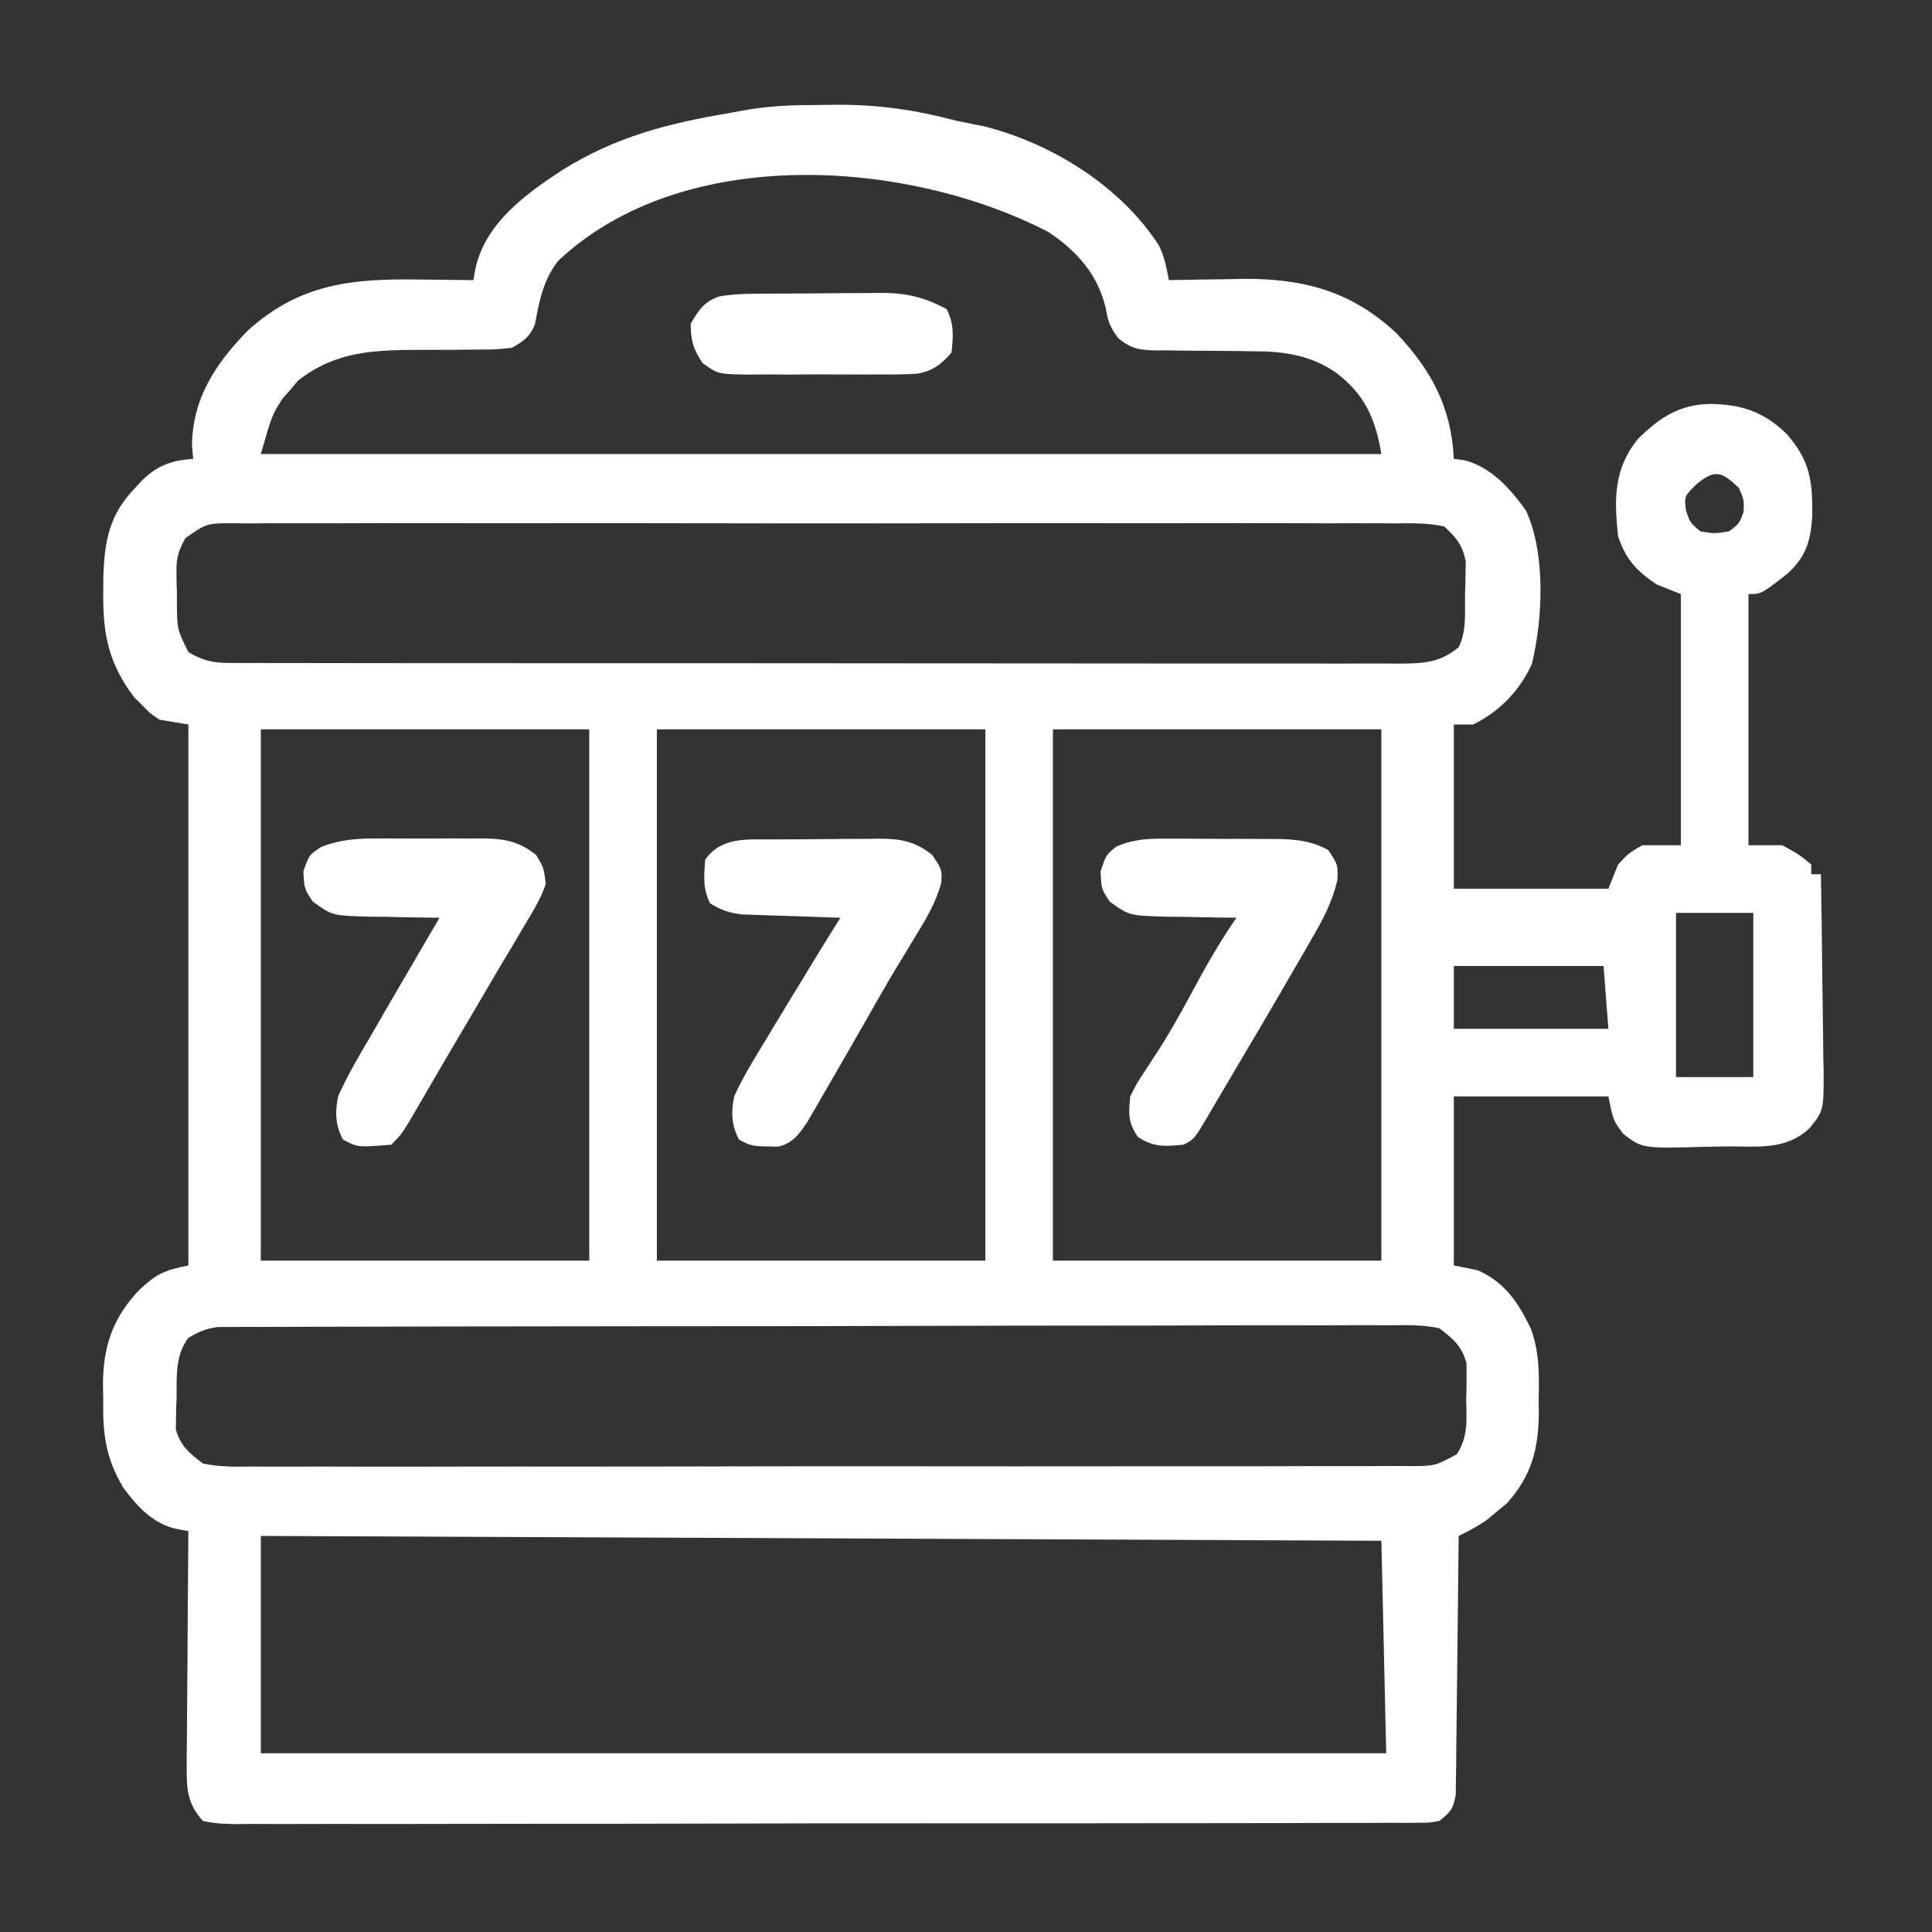
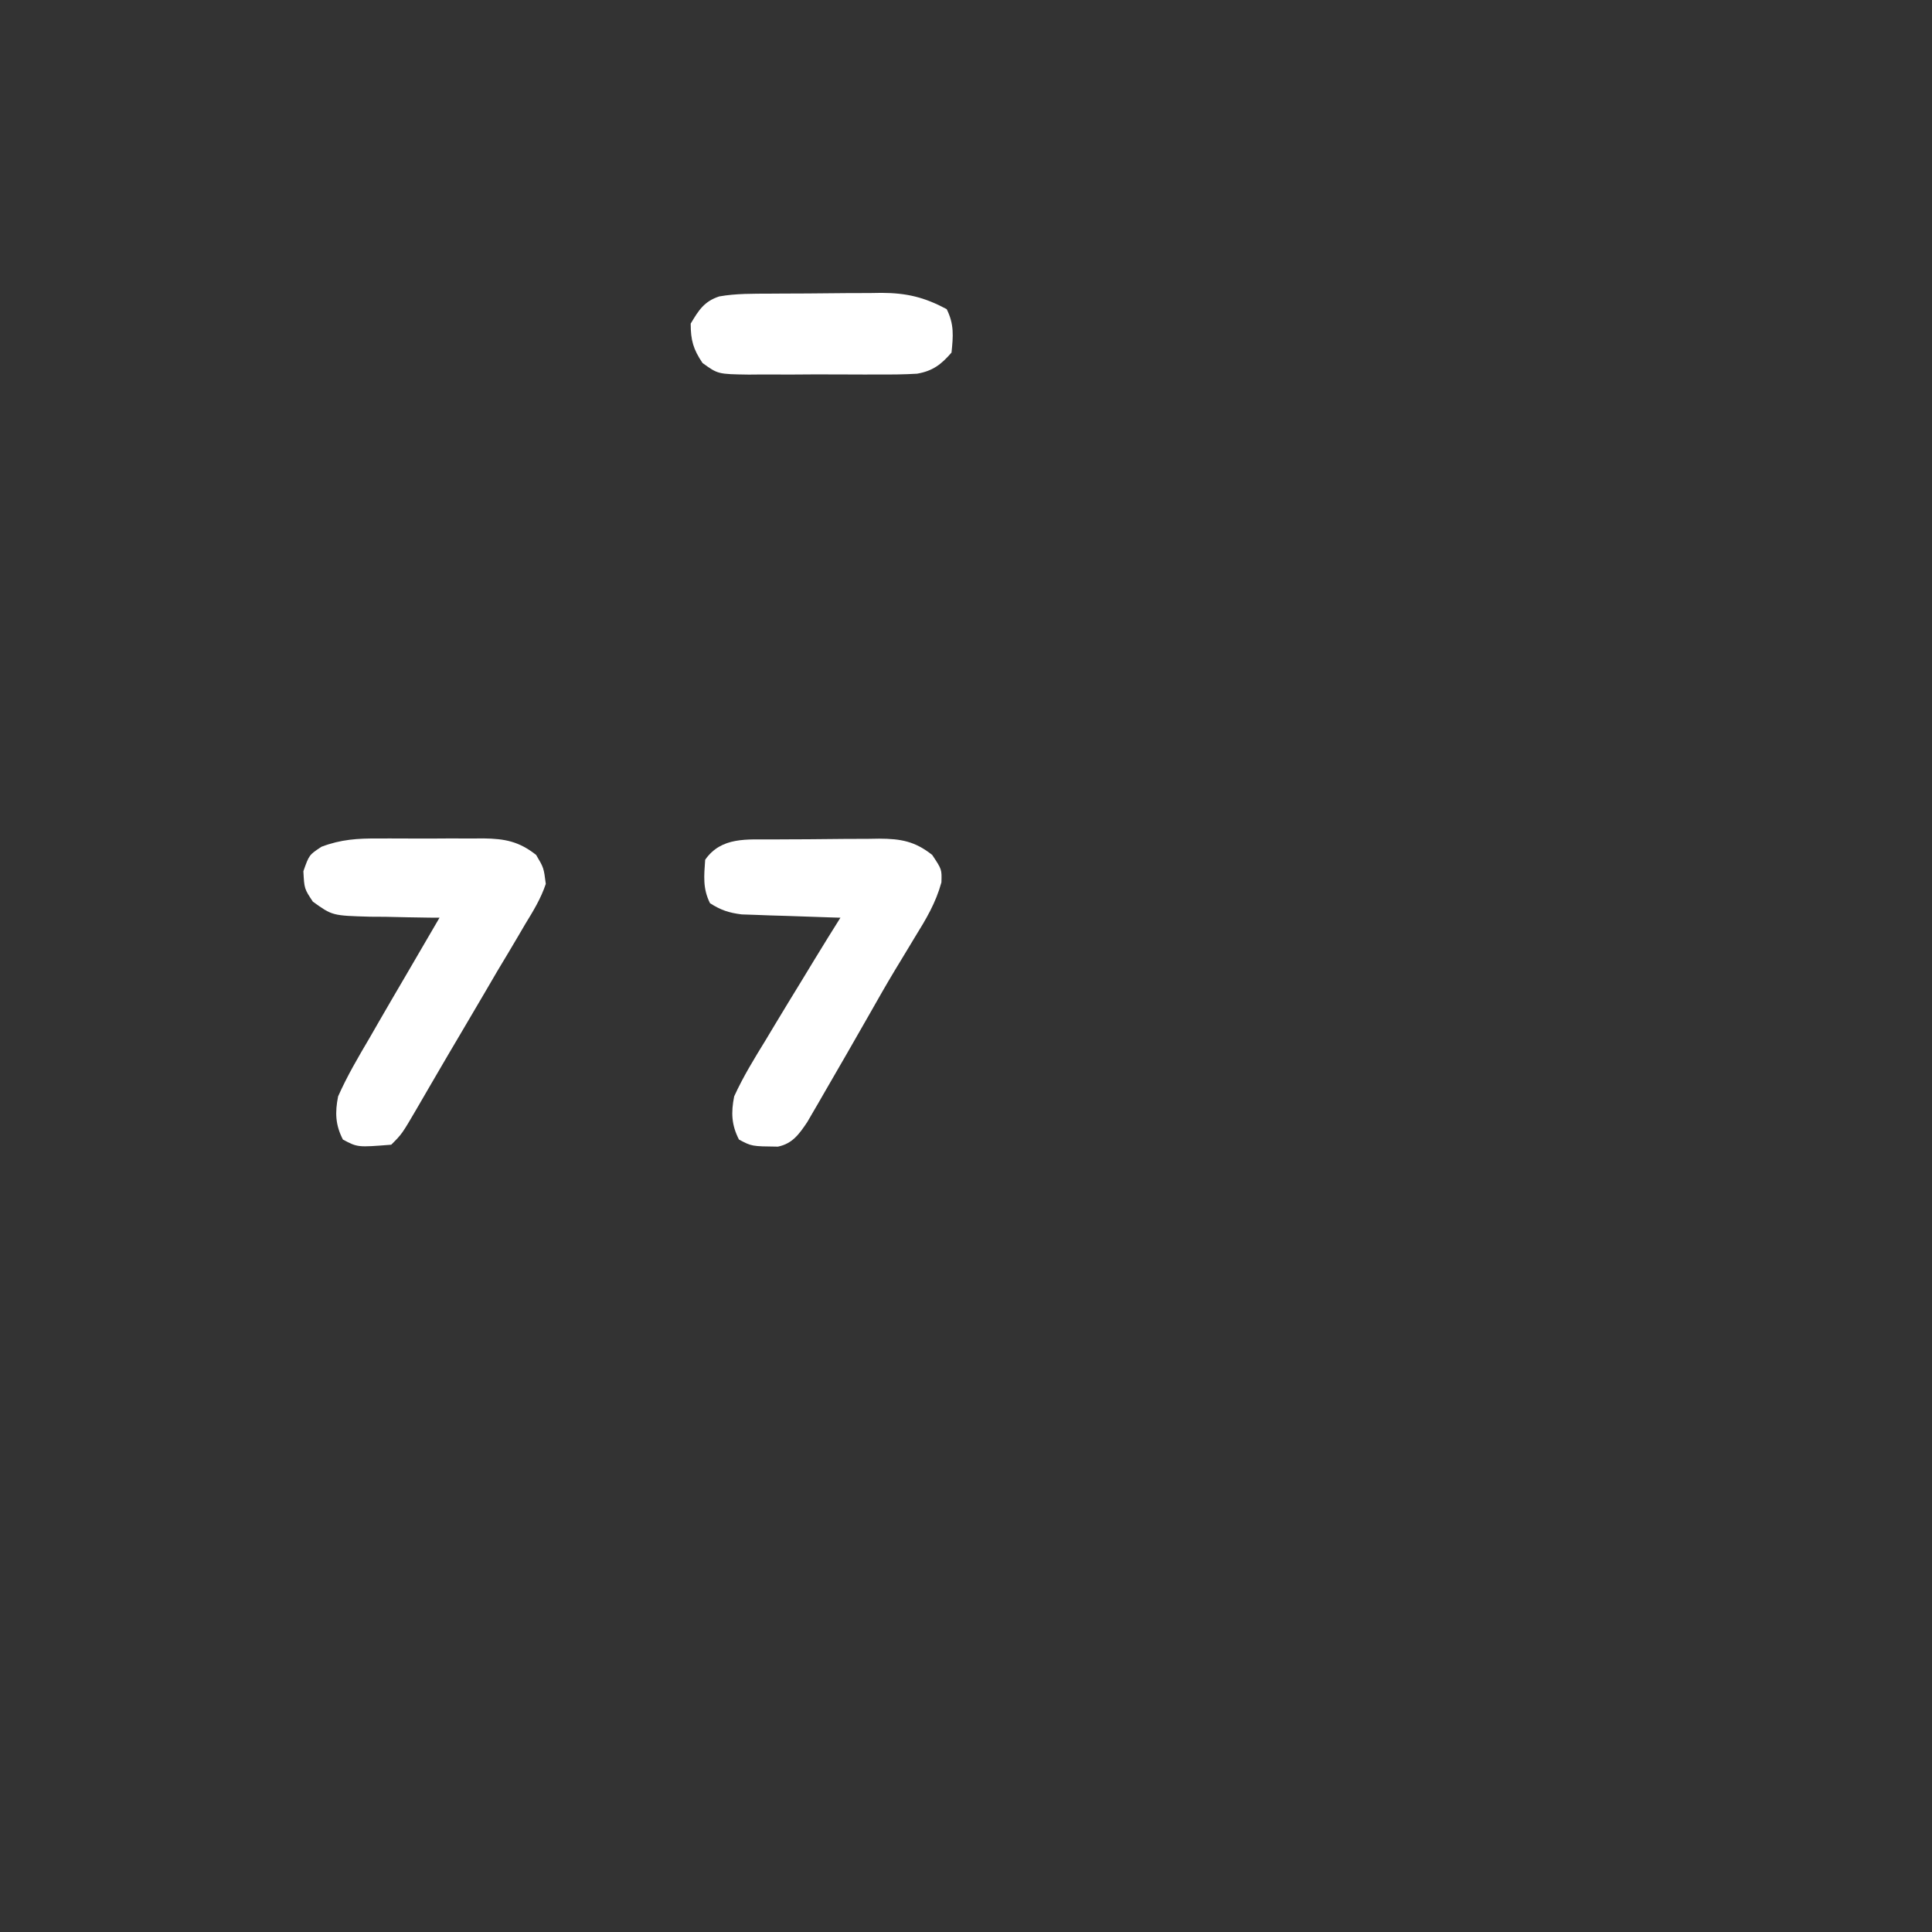
<svg xmlns="http://www.w3.org/2000/svg" width="400" height="400">
  <rect width="100%" height="100%" fill="#333333" stroke="none" />
-   <path d="M0 0 C2.012 -0.01 4.025 -0.041 6.037 -0.072 C14.723 -0.107 22.375 1.01 30.746 3.24 C32.703 3.644 34.661 4.041 36.621 4.428 C50.68 7.998 64.8 16.843 72.687 29.064 C73.848 31.45 74.269 33.641 74.746 36.24 C75.446 36.225 76.145 36.209 76.866 36.193 C80.097 36.13 83.327 36.091 86.558 36.053 C87.659 36.028 88.759 36.002 89.892 35.977 C102.527 35.865 112.597 38.492 121.906 47.279 C129.179 54.973 133.232 62.625 133.746 73.24 C134.486 73.338 135.226 73.436 135.988 73.537 C141.449 74.929 145.463 79.461 148.683 83.928 C152.795 92.876 152.175 106.325 149.91 115.701 C147.375 121.231 143.244 125.551 137.746 128.24 C136.426 128.24 135.106 128.24 133.746 128.24 C133.746 139.46 133.746 150.68 133.746 162.24 C144.306 162.24 154.866 162.24 165.746 162.24 C166.406 160.59 167.066 158.94 167.746 157.24 C169.871 154.928 169.871 154.928 172.746 153.24 C175.386 153.24 178.026 153.24 180.746 153.24 C180.746 136.08 180.746 118.92 180.746 101.24 C179.096 100.58 177.446 99.92 175.746 99.24 C171.552 96.445 169.348 94.045 167.746 89.24 C166.933 81.547 166.852 75.422 171.746 69.24 C176.322 64.676 180.468 61.958 186.996 61.865 C193.388 62.01 197.895 63.501 202.535 67.959 C207.511 73.525 208.056 77.842 207.949 85.232 C207.611 90.24 206.679 93.465 202.836 96.994 C197.407 101.24 197.407 101.24 194.746 101.24 C194.746 118.4 194.746 135.56 194.746 153.24 C197.056 153.24 199.366 153.24 201.746 153.24 C205.183 155.115 205.183 155.115 207.746 157.24 C207.746 157.9 207.746 158.56 207.746 159.24 C208.406 159.24 209.066 159.24 209.746 159.24 C209.873 166.109 209.96 172.977 210.021 179.846 C210.046 182.181 210.08 184.517 210.123 186.853 C210.184 190.214 210.212 193.574 210.234 196.936 C210.273 198.497 210.273 198.497 210.312 200.09 C210.315 208.202 210.315 208.202 207.34 211.884 C202.271 216.488 196.615 215.534 190.107 215.59 C188.707 215.607 187.306 215.634 185.906 215.672 C172.787 216.029 172.787 216.029 168.855 213.029 C166.746 210.24 166.746 210.24 165.746 205.24 C155.186 205.24 144.626 205.24 133.746 205.24 C133.746 216.79 133.746 228.34 133.746 240.24 C135.396 240.57 137.046 240.9 138.746 241.24 C144.405 243.818 147.099 247.926 149.716 253.394 C151.458 258.209 151.432 262.795 151.308 267.865 C151.319 268.85 151.33 269.835 151.342 270.85 C151.266 278.369 149.796 283.82 144.746 289.482 C144.086 290.021 143.426 290.56 142.746 291.115 C142.086 291.67 141.426 292.224 140.746 292.795 C138.81 294.194 136.889 295.2 134.746 296.24 C134.737 297.283 134.737 297.283 134.728 298.346 C134.67 304.894 134.598 311.442 134.51 317.989 C134.465 321.356 134.426 324.722 134.399 328.088 C134.366 331.958 134.314 335.828 134.258 339.697 C134.251 340.907 134.245 342.116 134.238 343.362 C134.218 344.483 134.199 345.604 134.178 346.759 C134.167 347.747 134.156 348.735 134.145 349.753 C133.67 352.716 133.074 353.417 130.746 355.24 C128.735 355.619 128.735 355.619 126.387 355.623 C125.043 355.637 125.043 355.637 123.672 355.651 C122.687 355.645 121.702 355.64 120.687 355.635 C119.641 355.641 118.595 355.647 117.517 355.653 C113.996 355.67 110.475 355.665 106.953 355.66 C104.435 355.667 101.917 355.676 99.4 355.686 C93.261 355.706 87.122 355.711 80.983 355.71 C75.995 355.708 71.007 355.712 66.019 355.72 C64.584 355.722 63.149 355.724 61.713 355.726 C60.642 355.727 60.642 355.727 59.548 355.729 C46.031 355.748 32.514 355.747 18.997 355.74 C6.622 355.734 -5.753 355.755 -18.127 355.788 C-30.825 355.822 -43.523 355.837 -56.221 355.833 C-63.354 355.83 -70.486 355.836 -77.618 355.861 C-84.323 355.884 -91.027 355.881 -97.731 355.861 C-100.197 355.857 -102.663 355.862 -105.129 355.877 C-108.485 355.895 -111.839 355.882 -115.195 355.862 C-116.18 355.874 -117.165 355.887 -118.181 355.9 C-120.642 355.867 -122.858 355.804 -125.254 355.24 C-128.273 351.843 -128.625 349.085 -128.595 344.624 C-128.594 343.523 -128.594 342.422 -128.594 341.288 C-128.579 340.111 -128.563 338.934 -128.547 337.721 C-128.543 336.507 -128.539 335.293 -128.534 334.043 C-128.517 330.171 -128.48 326.299 -128.442 322.428 C-128.427 319.801 -128.413 317.174 -128.401 314.547 C-128.368 308.111 -128.317 301.676 -128.254 295.24 C-129.041 295.098 -129.828 294.955 -130.639 294.809 C-135.527 293.746 -138.748 290.272 -141.668 286.334 C-145.432 280.109 -146.021 274.931 -145.879 267.74 C-145.908 266.269 -145.908 266.269 -145.938 264.768 C-145.886 256.949 -143.874 251.056 -138.44 245.328 C-134.892 241.987 -133.309 241.251 -128.254 240.24 C-128.254 203.28 -128.254 166.32 -128.254 128.24 C-130.234 127.91 -132.214 127.58 -134.254 127.24 C-136.231 125.893 -136.231 125.893 -137.879 124.178 C-138.428 123.63 -138.977 123.082 -139.543 122.518 C-144.785 115.54 -145.974 109.538 -145.879 100.865 C-145.872 99.843 -145.865 98.821 -145.858 97.768 C-145.641 90.303 -144.644 84.741 -139.254 79.24 C-138.751 78.695 -138.249 78.15 -137.731 77.588 C-134.524 74.526 -131.617 73.552 -127.254 73.24 C-127.337 72.312 -127.419 71.384 -127.504 70.428 C-127.386 60.667 -122.588 53.491 -115.965 46.693 C-105.298 37.041 -94.578 35.895 -80.629 36.115 C-78.98 36.129 -78.98 36.129 -77.297 36.143 C-74.616 36.166 -71.935 36.199 -69.254 36.24 C-69.113 35.463 -68.971 34.686 -68.825 33.885 C-66.794 24.477 -58.516 18.485 -50.91 13.498 C-39.812 6.538 -28.887 3.756 -16.111 1.626 C-10.606 0.483 -5.82 0.017 0 0 Z M-51.688 32.248 C-54.779 36.18 -55.617 40.564 -56.496 45.373 C-57.576 48.034 -58.77 48.79 -61.254 50.24 C-64.595 50.609 -64.595 50.609 -68.547 50.611 C-69.997 50.629 -71.447 50.646 -72.897 50.664 C-75.163 50.674 -77.429 50.678 -79.696 50.676 C-89.394 50.692 -97.642 50.798 -105.559 57.064 C-106.077 57.679 -106.595 58.294 -107.129 58.928 C-107.663 59.53 -108.196 60.132 -108.746 60.752 C-110.92 64.132 -110.92 64.132 -113.254 72.24 C-36.694 72.24 39.866 72.24 118.746 72.24 C117.53 64.942 115.312 59.878 109.308 55.365 C103.984 51.696 98.412 50.957 92.082 50.967 C90.616 50.947 89.149 50.926 87.683 50.904 C85.395 50.882 83.106 50.865 80.817 50.859 C78.592 50.85 76.369 50.816 74.144 50.779 C73.462 50.784 72.78 50.789 72.077 50.795 C68.698 50.725 67.011 50.45 64.326 48.327 C62.717 46.202 62.163 44.962 61.746 42.365 C60.198 35.22 55.74 30.189 49.746 26.24 C20.504 11.131 -25.961 7.981 -51.688 32.248 Z M184.058 78.428 C181.447 80.98 181.447 80.98 181.808 83.928 C182.629 86.383 182.629 86.383 184.746 88.24 C187.704 88.74 187.704 88.74 190.746 88.24 C192.824 86.663 192.824 86.663 193.746 84.24 C193.826 81.641 193.826 81.641 192.746 79.24 C189.245 75.965 187.933 75.274 184.058 78.428 Z M-128.864 89.651 C-130.212 92.161 -130.75 93.502 -130.715 96.307 C-130.711 97.039 -130.707 97.772 -130.703 98.527 C-130.679 99.278 -130.654 100.029 -130.629 100.803 C-130.628 101.557 -130.627 102.312 -130.625 103.09 C-130.589 108.519 -130.589 108.519 -128.254 113.24 C-125.344 114.994 -123.186 115.491 -119.809 115.495 C-118.919 115.501 -118.03 115.506 -117.113 115.512 C-116.14 115.509 -115.167 115.505 -114.164 115.501 C-112.608 115.507 -112.608 115.507 -111.021 115.513 C-107.535 115.523 -104.049 115.519 -100.563 115.515 C-98.068 115.519 -95.573 115.524 -93.078 115.53 C-86.998 115.542 -80.919 115.545 -74.839 115.543 C-69.898 115.541 -64.956 115.543 -60.015 115.547 C-58.961 115.548 -58.961 115.548 -57.885 115.549 C-56.457 115.55 -55.029 115.551 -53.601 115.552 C-40.206 115.563 -26.811 115.561 -13.416 115.555 C-1.159 115.55 11.098 115.561 23.355 115.58 C35.938 115.599 48.521 115.608 61.104 115.604 C68.169 115.602 75.234 115.604 82.3 115.619 C88.942 115.632 95.585 115.629 102.228 115.616 C104.668 115.614 107.109 115.617 109.55 115.625 C112.877 115.635 116.202 115.627 119.529 115.614 C120.5 115.622 121.471 115.629 122.471 115.637 C127.353 115.597 130.824 115.505 134.746 112.24 C136.429 108.874 136.015 105.126 136.058 101.428 C136.102 100.216 136.102 100.216 136.146 98.98 C136.155 98.193 136.163 97.407 136.172 96.596 C136.186 95.881 136.201 95.165 136.216 94.428 C135.482 91.013 134.333 89.621 131.746 87.24 C128.341 86.473 124.974 86.566 121.497 86.605 C120.443 86.598 119.389 86.59 118.303 86.582 C114.759 86.562 111.216 86.578 107.672 86.593 C105.136 86.586 102.6 86.578 100.064 86.567 C93.884 86.546 87.704 86.549 81.525 86.564 C76.503 86.575 71.481 86.577 66.459 86.571 C65.388 86.57 65.388 86.57 64.294 86.569 C62.843 86.567 61.392 86.566 59.941 86.564 C46.329 86.55 32.718 86.566 19.106 86.593 C7.423 86.615 -4.26 86.611 -15.943 86.588 C-29.505 86.562 -43.067 86.551 -56.63 86.566 C-58.076 86.568 -59.522 86.57 -60.967 86.571 C-61.679 86.572 -62.39 86.573 -63.123 86.573 C-68.14 86.578 -73.156 86.571 -78.173 86.559 C-84.923 86.543 -91.673 86.554 -98.423 86.583 C-100.905 86.59 -103.387 86.588 -105.868 86.577 C-109.248 86.563 -112.626 86.58 -116.005 86.605 C-116.995 86.594 -117.984 86.583 -119.004 86.572 C-124.482 86.581 -124.482 86.581 -128.864 89.651 Z M-113.254 129.24 C-113.254 165.54 -113.254 201.84 -113.254 239.24 C-90.814 239.24 -68.374 239.24 -45.254 239.24 C-45.254 202.94 -45.254 166.64 -45.254 129.24 C-67.694 129.24 -90.134 129.24 -113.254 129.24 Z M-31.254 129.24 C-31.254 165.54 -31.254 201.84 -31.254 239.24 C-8.814 239.24 13.626 239.24 36.746 239.24 C36.746 202.94 36.746 166.64 36.746 129.24 C14.306 129.24 -8.134 129.24 -31.254 129.24 Z M50.746 129.24 C50.746 165.54 50.746 201.84 50.746 239.24 C73.186 239.24 95.626 239.24 118.746 239.24 C118.746 202.94 118.746 166.64 118.746 129.24 C96.306 129.24 73.866 129.24 50.746 129.24 Z M179.746 167.24 C179.746 178.46 179.746 189.68 179.746 201.24 C185.026 201.24 190.306 201.24 195.746 201.24 C195.746 190.02 195.746 178.8 195.746 167.24 C190.466 167.24 185.186 167.24 179.746 167.24 Z M133.746 178.24 C133.746 182.53 133.746 186.82 133.746 191.24 C144.306 191.24 154.866 191.24 165.746 191.24 C165.251 184.805 165.251 184.805 164.746 178.24 C154.516 178.24 144.286 178.24 133.746 178.24 Z M-128.254 255.24 C-131.026 258.863 -130.658 263.307 -130.692 267.678 C-130.725 268.429 -130.757 269.179 -130.791 269.953 C-130.798 270.686 -130.805 271.419 -130.813 272.174 C-130.826 272.834 -130.84 273.495 -130.854 274.176 C-129.841 277.662 -128.11 279.026 -125.254 281.24 C-121.814 281.984 -118.431 281.911 -114.923 281.868 C-113.872 281.876 -112.821 281.883 -111.738 281.89 C-108.211 281.908 -104.685 281.889 -101.158 281.871 C-98.632 281.876 -96.106 281.884 -93.579 281.893 C-87.427 281.91 -81.275 281.903 -75.123 281.885 C-70.123 281.871 -65.124 281.867 -60.125 281.87 C-59.413 281.871 -58.702 281.871 -57.969 281.872 C-56.524 281.873 -55.078 281.874 -53.633 281.875 C-40.854 281.884 -28.074 281.867 -15.294 281.837 C-2.891 281.808 9.513 281.801 21.917 281.817 C35.421 281.833 48.926 281.837 62.431 281.82 C63.871 281.818 65.311 281.816 66.75 281.814 C67.813 281.813 67.813 281.813 68.897 281.812 C73.891 281.806 78.886 281.809 83.88 281.816 C90.6 281.825 97.32 281.812 104.04 281.784 C106.51 281.777 108.98 281.777 111.451 281.784 C114.815 281.793 118.178 281.777 121.542 281.755 C123.019 281.767 123.019 281.767 124.526 281.78 C129.803 281.772 129.803 281.772 134.35 279.34 C136.79 275.67 136.364 272.087 136.308 267.803 C136.332 266.956 136.356 266.11 136.381 265.238 C136.379 264.415 136.377 263.592 136.375 262.744 C136.375 262 136.376 261.255 136.377 260.489 C135.365 256.885 133.7 255.524 130.746 253.24 C127.33 252.502 123.974 252.578 120.491 252.626 C118.927 252.617 118.927 252.617 117.331 252.608 C113.831 252.595 110.333 252.618 106.833 252.641 C104.327 252.639 101.82 252.635 99.314 252.629 C93.21 252.62 87.106 252.634 81.002 252.659 C73.894 252.687 66.787 252.688 59.68 252.689 C47 252.69 34.32 252.715 21.641 252.753 C9.334 252.791 -2.973 252.812 -15.279 252.815 C-16.037 252.815 -16.796 252.815 -17.577 252.815 C-18.333 252.815 -19.09 252.816 -19.87 252.816 C-21.394 252.816 -22.917 252.817 -24.441 252.817 C-25.568 252.817 -25.568 252.817 -26.718 252.817 C-38.443 252.821 -50.168 252.839 -61.893 252.859 C-66.144 252.866 -70.394 252.871 -74.645 252.874 C-82.017 252.88 -89.389 252.896 -96.761 252.923 C-99.212 252.93 -101.663 252.934 -104.114 252.935 C-107.451 252.936 -110.789 252.949 -114.126 252.966 C-115.103 252.964 -116.08 252.961 -117.087 252.959 C-118.427 252.969 -118.427 252.969 -119.793 252.98 C-120.564 252.982 -121.334 252.984 -122.128 252.986 C-124.561 253.277 -126.163 253.98 -128.254 255.24 Z M-113.254 296.24 C-113.254 311.09 -113.254 325.94 -113.254 341.24 C-36.364 341.24 40.526 341.24 119.746 341.24 C119.416 326.72 119.086 312.2 118.746 297.24 C3.906 296.745 3.906 296.745 -113.254 296.24 Z " fill="#FFFFFF" transform="translate(167.254,21.76)" />
-   <path d="M0 0 C0.78 -0 1.56 -0.001 2.364 -0.002 C4.008 0.001 5.652 0.011 7.296 0.027 C9.804 0.051 12.312 0.048 14.82 0.041 C16.422 0.047 18.023 0.054 19.625 0.062 C20.371 0.062 21.117 0.061 21.885 0.06 C25.94 0.115 29.233 0.384 32.812 2.363 C34.812 5.363 34.812 5.363 34.715 8.527 C33.627 13.154 31.761 16.664 29.375 20.738 C28.929 21.519 28.483 22.3 28.024 23.105 C26.633 25.532 25.225 27.948 23.812 30.363 C23.382 31.105 22.951 31.847 22.507 32.612 C20.046 36.849 17.558 41.069 15.05 45.279 C13.777 47.423 12.515 49.574 11.254 51.727 C10.44 53.106 9.627 54.485 8.812 55.863 C8.439 56.505 8.065 57.146 7.679 57.807 C5.04 62.249 5.04 62.249 2.812 63.363 C-1.062 63.722 -3.337 63.93 -6.625 61.738 C-8.659 58.647 -8.539 57.026 -8.188 53.363 C-6.789 50.566 -6.789 50.566 -4.812 47.613 C-4.077 46.484 -3.345 45.353 -2.617 44.219 C-2.225 43.608 -1.833 42.998 -1.429 42.369 C1.338 37.899 3.799 33.248 6.31 28.632 C8.631 24.393 11.065 20.34 13.812 16.363 C13.142 16.359 12.471 16.355 11.781 16.351 C8.728 16.318 5.677 16.247 2.625 16.176 C1.57 16.17 0.515 16.164 -0.572 16.158 C-8.391 15.936 -8.391 15.936 -12.418 13.039 C-14.188 10.363 -14.188 10.363 -14.312 6.738 C-13.188 3.363 -13.188 3.363 -11.129 1.675 C-7.381 0.004 -4.026 -0.05 0 0 Z " fill="#FFFFFF" transform="translate(242.188,173.637)" />
  <path d="M0 0 C0.779 -0.003 1.557 -0.006 2.36 -0.009 C3.998 -0.011 5.636 -0.005 7.274 0.007 C9.774 0.023 12.272 0.007 14.771 -0.012 C16.368 -0.01 17.966 -0.006 19.562 0 C20.677 -0.009 20.677 -0.009 21.813 -0.018 C26.283 0.042 29.176 0.617 32.715 3.398 C34.293 6.066 34.293 6.066 34.715 9.398 C33.71 12.419 32.123 15.006 30.465 17.711 C30.005 18.498 29.544 19.285 29.07 20.095 C27.636 22.541 26.176 24.969 24.715 27.398 C23.863 28.85 23.014 30.303 22.168 31.758 C20.539 34.554 18.899 37.343 17.246 40.125 C15.461 43.132 13.692 46.149 11.934 49.172 C11.479 49.952 11.024 50.733 10.555 51.537 C9.68 53.038 8.808 54.54 7.938 56.043 C4.939 61.174 4.939 61.174 2.715 63.398 C-4.245 63.951 -4.245 63.951 -7.285 62.336 C-8.867 59.27 -8.936 56.713 -8.285 53.398 C-6.408 49.155 -4.076 45.205 -1.723 41.211 C-1.114 40.151 -0.504 39.09 0.123 37.998 C1.971 34.789 3.841 31.593 5.715 28.398 C7.038 26.132 8.359 23.865 9.68 21.598 C10.691 19.865 11.703 18.131 12.715 16.398 C12.044 16.394 11.374 16.39 10.683 16.386 C7.63 16.353 4.579 16.282 1.527 16.211 C0.472 16.205 -0.583 16.199 -1.67 16.193 C-9.49 15.971 -9.49 15.971 -13.512 13.074 C-15.285 10.398 -15.285 10.398 -15.473 6.773 C-14.285 3.398 -14.285 3.398 -11.729 1.712 C-7.733 0.188 -4.214 -0.035 0 0 Z " fill="#FFFFFF" transform="translate(78.285,173.602)" />
  <path d="M0 0 C1.174 -0.009 1.174 -0.009 2.373 -0.017 C4.028 -0.027 5.684 -0.033 7.34 -0.037 C9.867 -0.047 12.392 -0.078 14.918 -0.109 C16.529 -0.116 18.139 -0.121 19.75 -0.125 C20.878 -0.144 20.878 -0.144 22.03 -0.162 C26.544 -0.143 29.439 0.382 33.008 3.203 C35.008 6.203 35.008 6.203 34.918 8.891 C33.747 13.151 31.76 16.467 29.445 20.203 C28.527 21.723 27.609 23.244 26.691 24.766 C26.235 25.517 25.778 26.269 25.308 27.043 C23.488 30.067 21.747 33.131 20.008 36.203 C16.924 41.611 13.826 47.01 10.695 52.391 C10.064 53.488 10.064 53.488 9.42 54.607 C9.02 55.293 8.619 55.978 8.207 56.684 C7.855 57.291 7.502 57.898 7.139 58.524 C5.464 61.01 4.079 62.983 1.07 63.602 C-4.358 63.54 -4.358 63.54 -6.992 62.141 C-8.569 59.085 -8.645 56.506 -7.992 53.203 C-6.142 49.136 -3.83 45.381 -1.492 41.578 C-0.537 39.985 -0.537 39.985 0.438 38.359 C2.279 35.298 4.14 32.249 6.008 29.203 C6.912 27.716 7.816 26.229 8.719 24.742 C10.462 21.883 12.225 19.038 14.008 16.203 C13.332 16.183 12.656 16.163 11.96 16.143 C8.892 16.048 5.825 15.938 2.758 15.828 C1.694 15.797 0.631 15.766 -0.465 15.734 C-1.49 15.696 -2.514 15.657 -3.57 15.617 C-4.513 15.586 -5.456 15.554 -6.427 15.522 C-9.075 15.193 -10.751 14.632 -12.992 13.203 C-14.517 10.153 -14.228 7.561 -13.992 4.203 C-10.629 -0.602 -5.324 0.03 0 0 Z " fill="#FFFFFF" transform="translate(159.992,173.797)" />
  <path d="M0 0 C0.821 -0.006 1.642 -0.011 2.488 -0.017 C4.224 -0.027 5.96 -0.033 7.696 -0.037 C10.336 -0.047 12.975 -0.078 15.615 -0.109 C17.306 -0.116 18.997 -0.121 20.688 -0.125 C21.47 -0.137 22.253 -0.15 23.059 -0.162 C28.274 -0.141 31.92 0.738 36.543 3.203 C38.107 6.332 37.899 8.759 37.543 12.203 C35.412 14.663 33.668 16.007 30.417 16.574 C27.793 16.733 25.199 16.757 22.57 16.734 C21.61 16.738 20.65 16.742 19.661 16.746 C17.636 16.749 15.611 16.741 13.587 16.725 C10.487 16.703 7.39 16.724 4.291 16.75 C2.322 16.747 0.352 16.742 -1.617 16.734 C-3.006 16.747 -3.006 16.747 -4.424 16.759 C-10.819 16.666 -10.819 16.666 -14.01 14.354 C-15.926 11.507 -16.457 9.643 -16.457 6.203 C-14.799 3.44 -13.681 1.606 -10.552 0.576 C-7.059 -0.046 -3.538 0.019 0 0 Z " fill="#FFFFFF" transform="translate(159.457,60.797)" />
</svg>